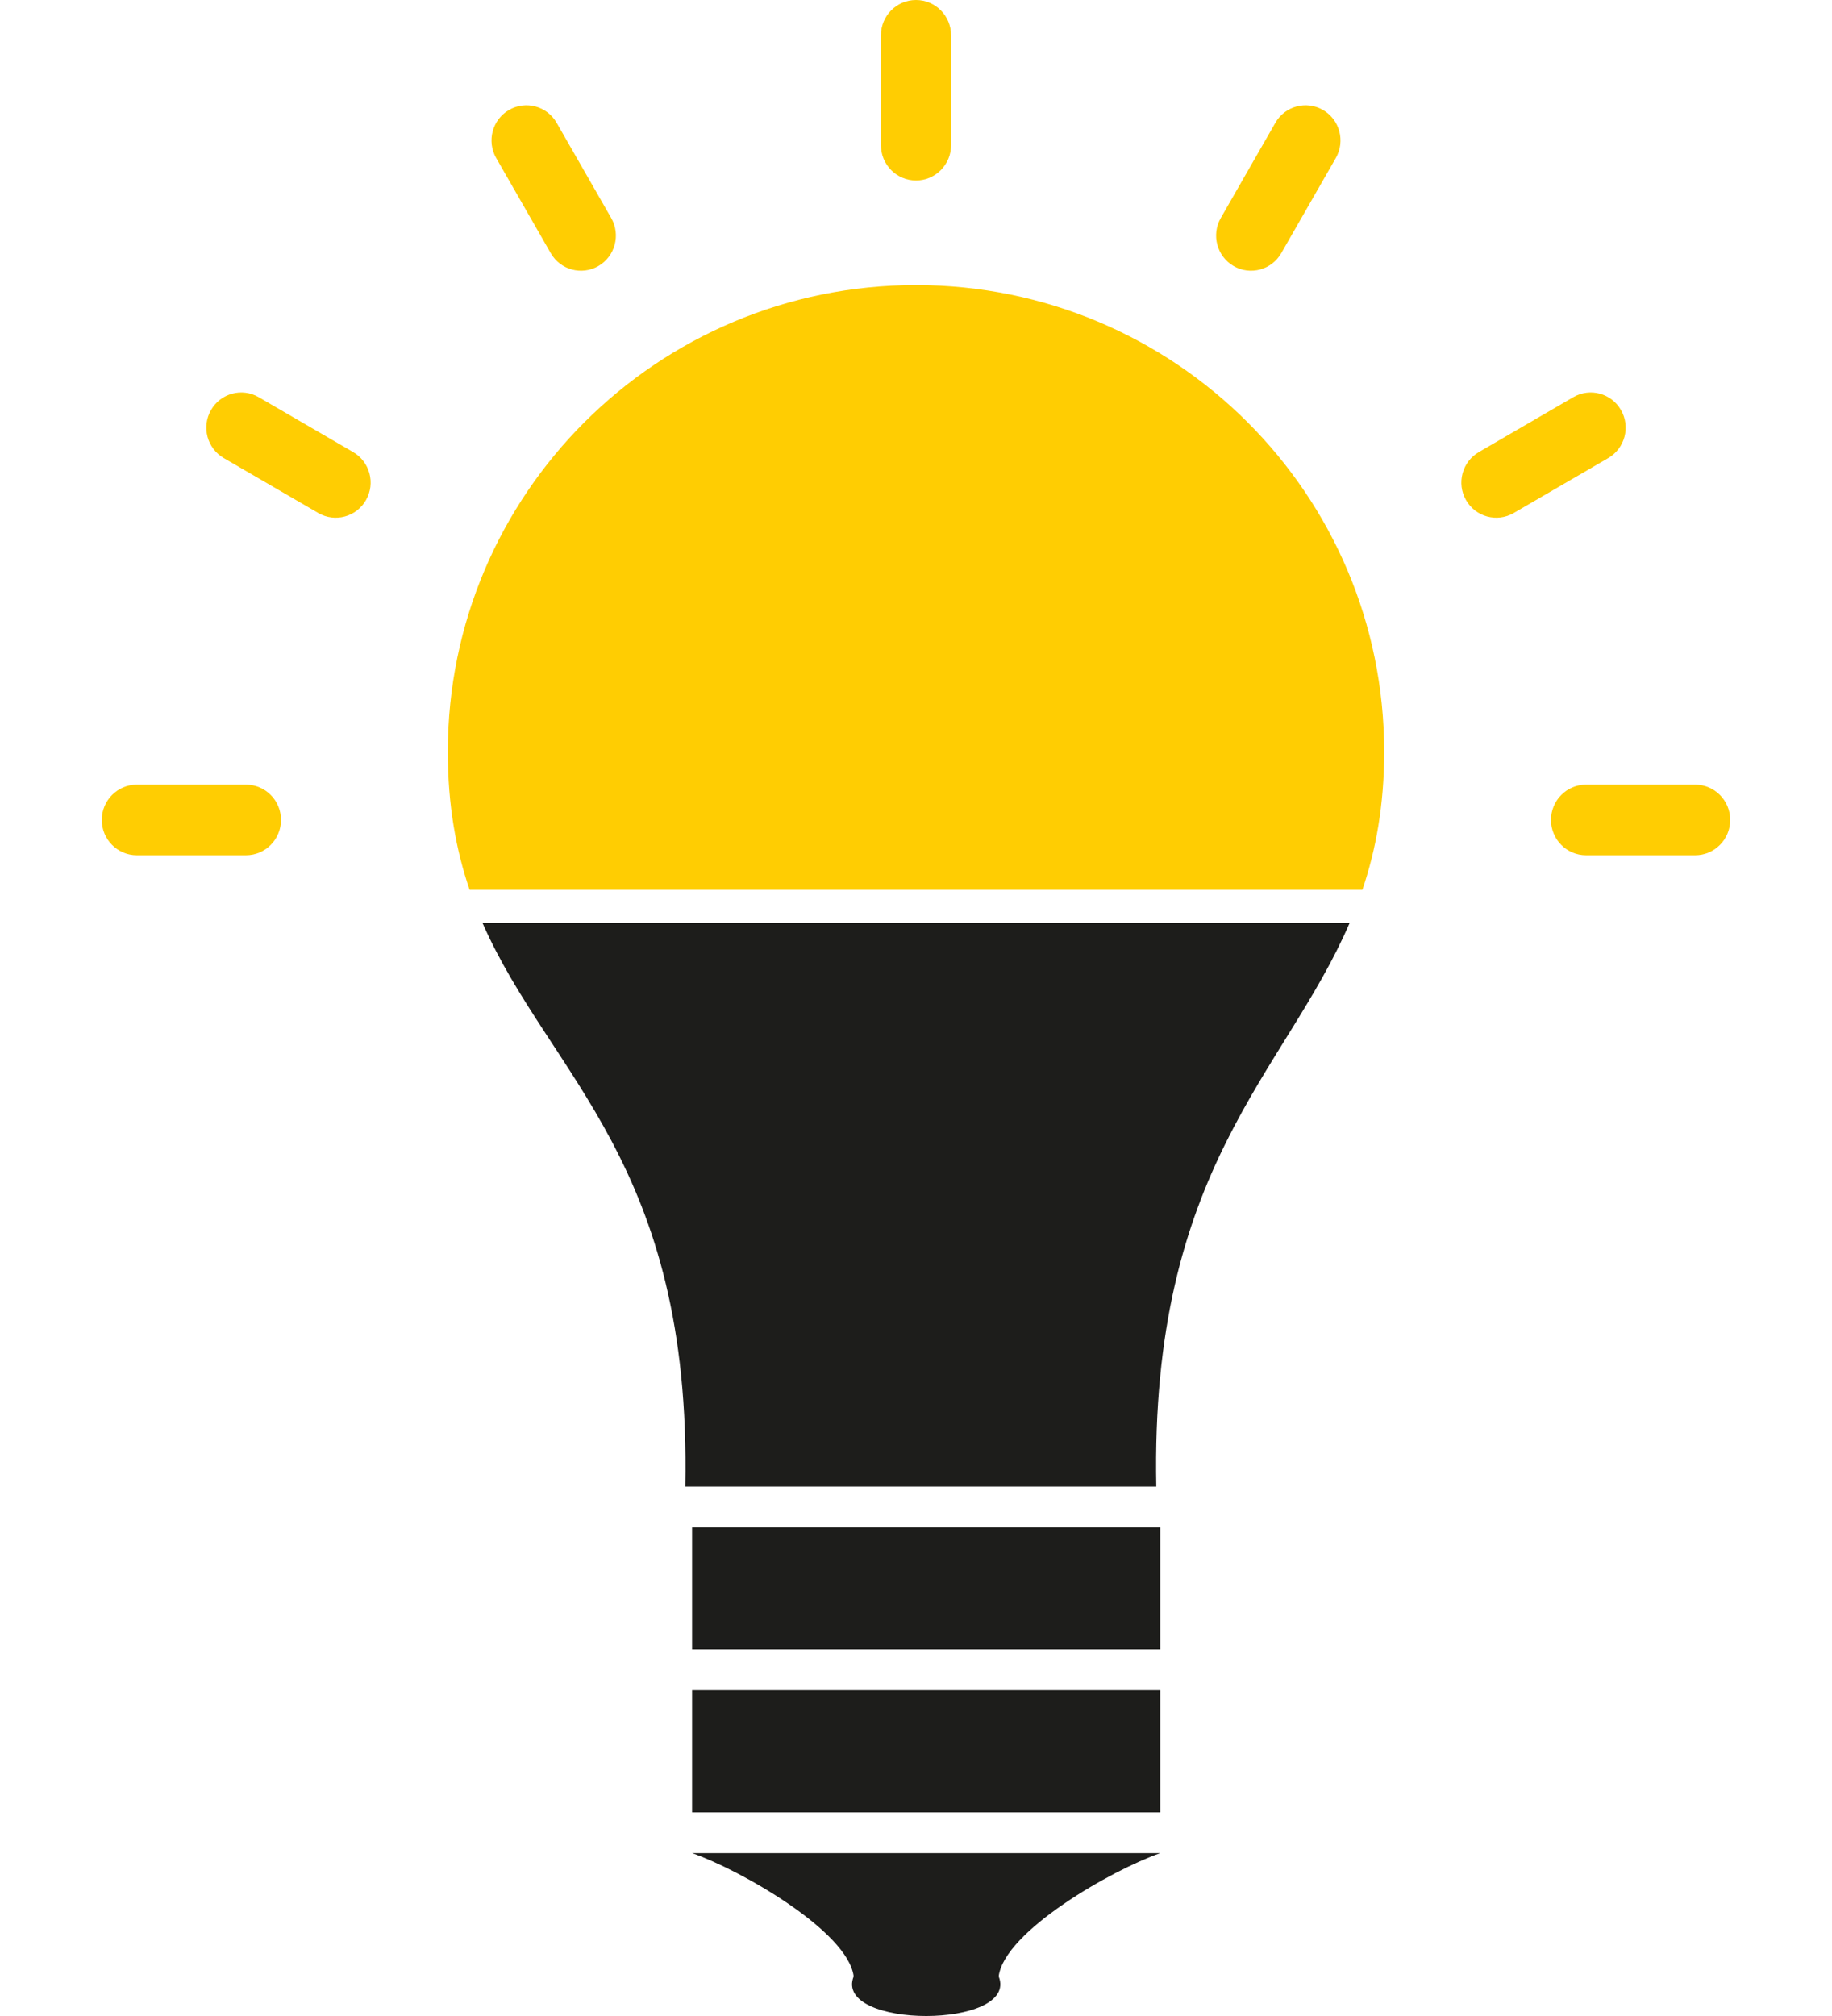
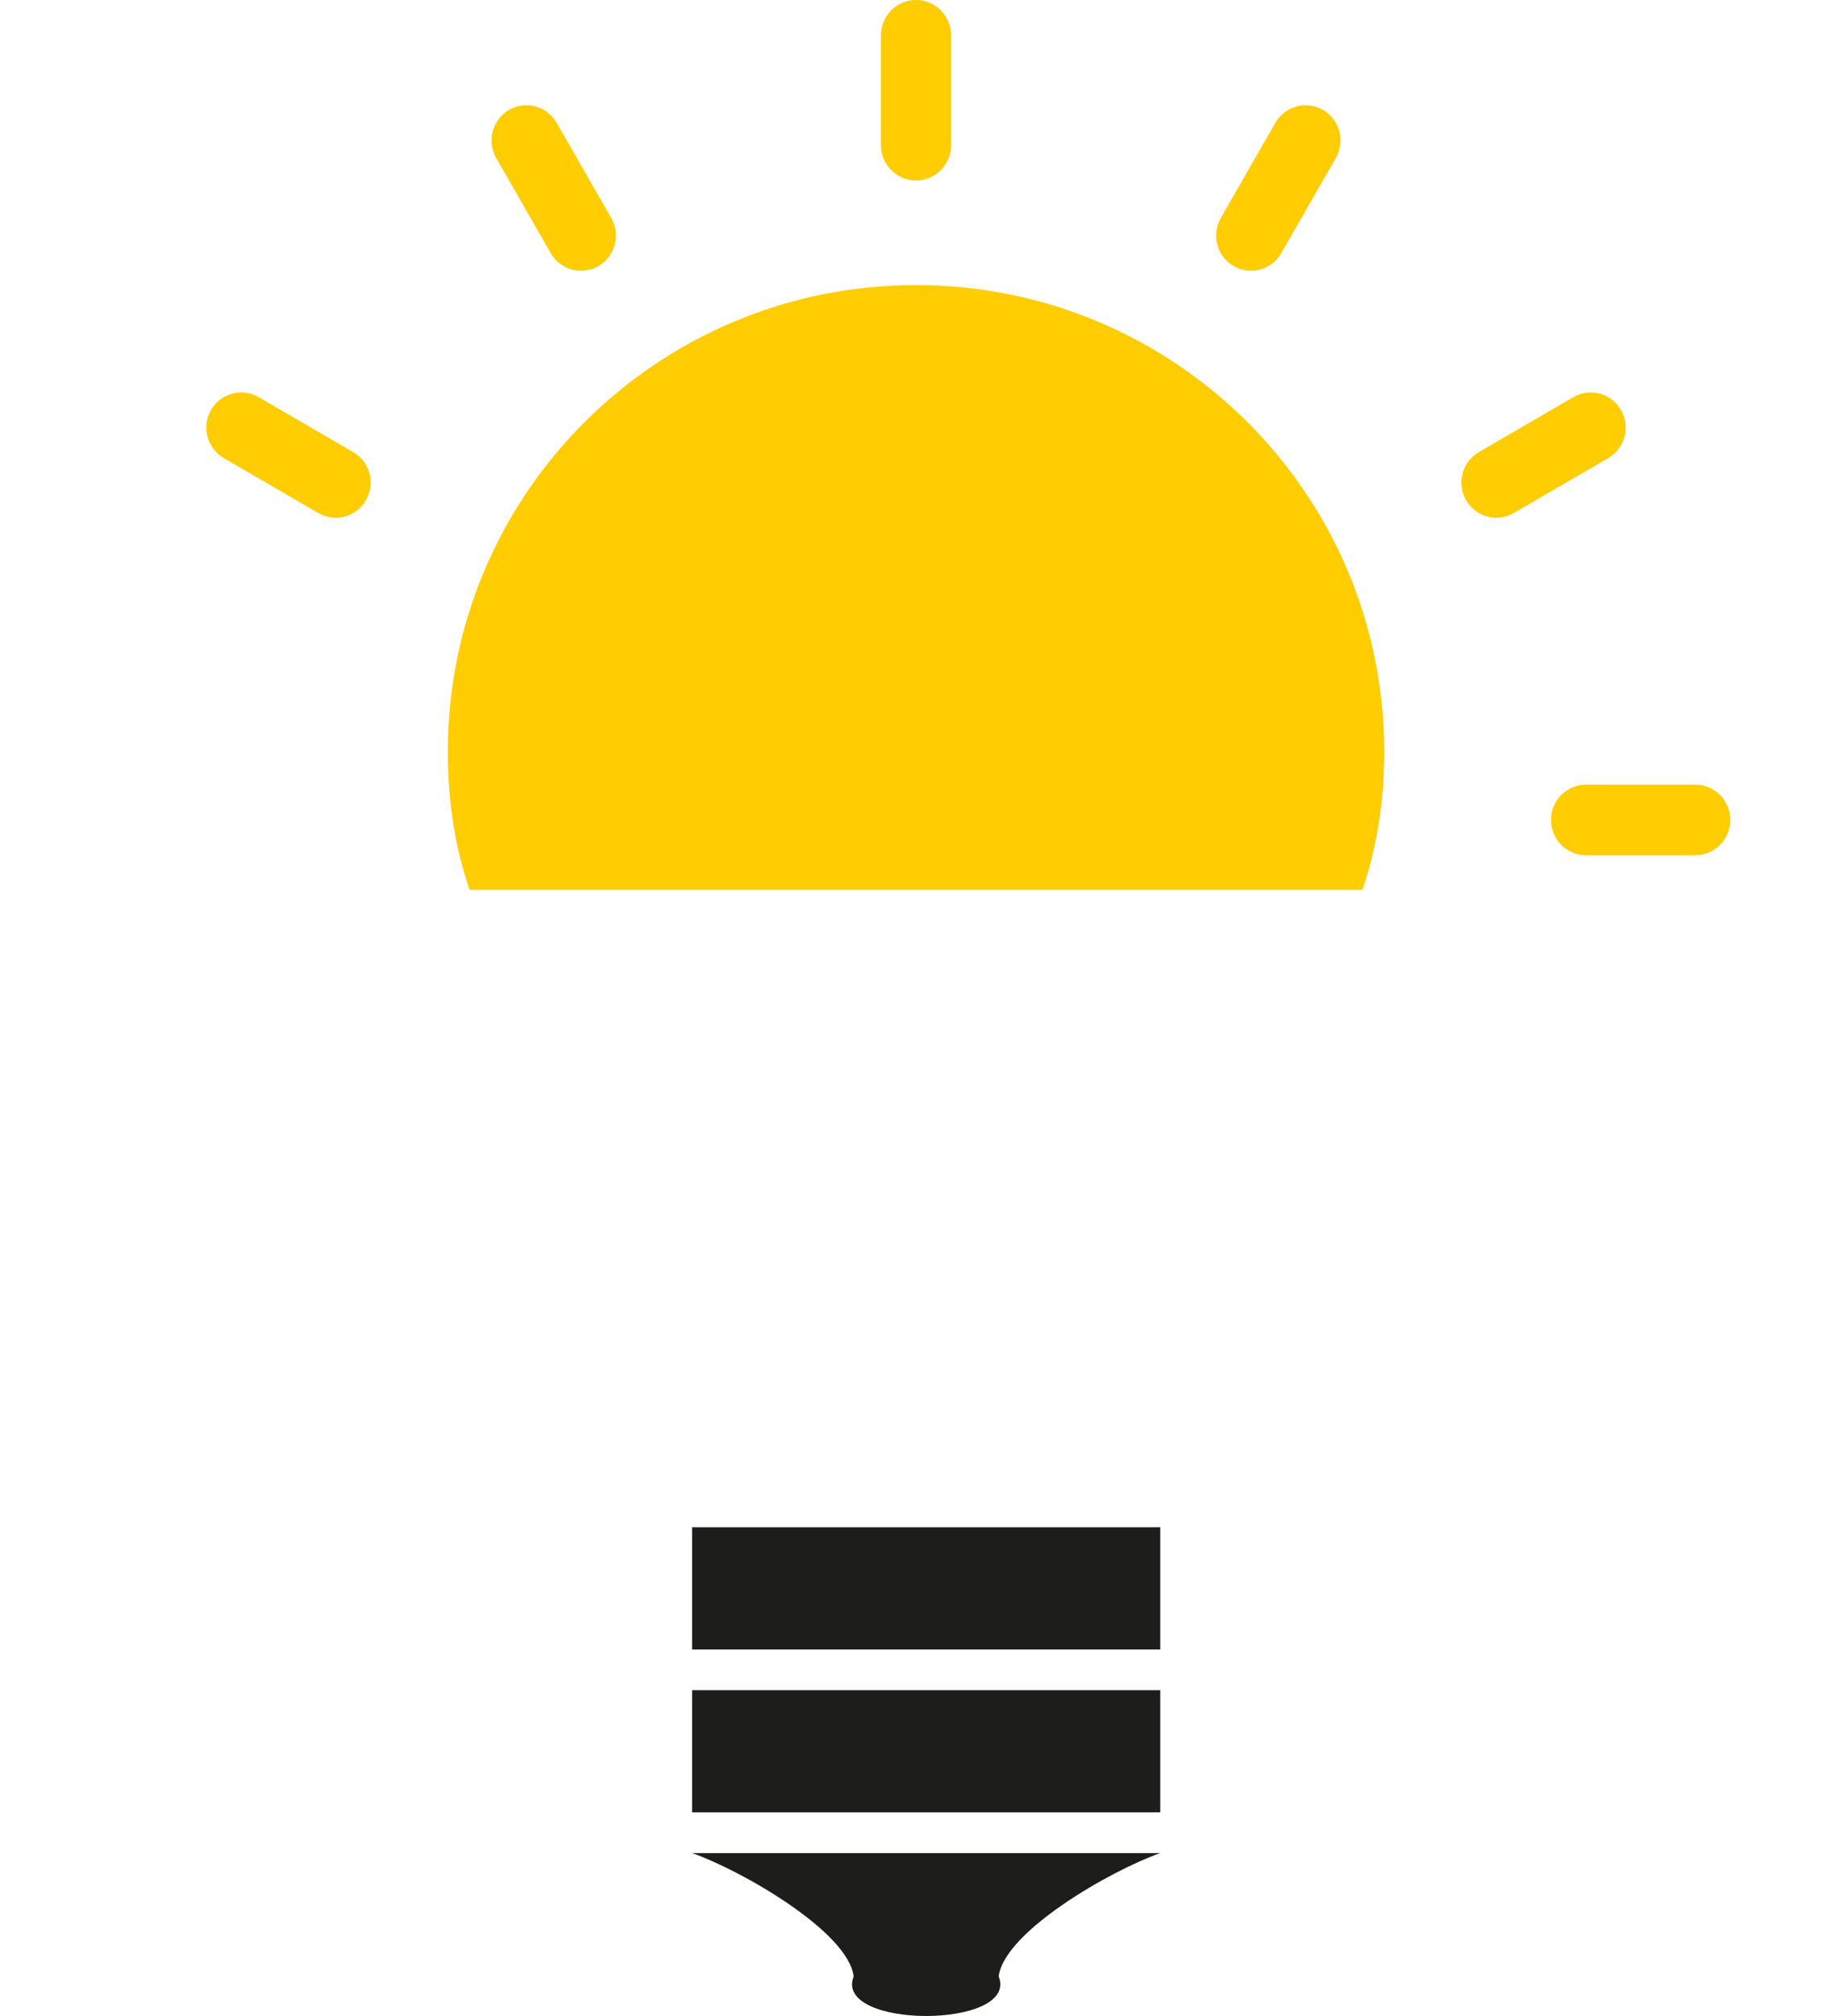
<svg xmlns="http://www.w3.org/2000/svg" width="90px" height="99px" viewBox="0 0 90 99" version="1.1">
  <title>Home Icons</title>
  <g id="Home-Icons" stroke="none" stroke-width="1" fill="none" fill-rule="evenodd">
    <g id="Lighting" transform="translate(5, 0)">
-       <path d="M28.667,73 C28.974,57.107 22.013,52.862 18.702,45.319 L61.305,45.319 C58.101,52.756 51.502,57.35 51.804,73 L28.667,73 Z" id="_309101128" fill="#1D1D1B" />
      <polygon id="_309101344" fill="#1D1D1B" points="29 83 52 83 52 89 29 89" />
      <g id="Group" fill="#FFCD02">
        <path d="M41.723,1.734 C41.723,0.776 40.952,0 40,0 C39.048,0 38.277,0.776 38.277,1.734 L38.277,7.129 C38.277,8.087 39.048,8.863 40,8.863 C40.952,8.863 41.723,8.087 41.723,7.129 L41.723,1.734 Z" id="_309101104" />
        <path d="M18.069,43.695 C17.407,41.754 17,39.563 17,36.913 C17,24.258 27.297,14 40,14 C52.703,14 63,24.258 63,36.913 C63,39.548 62.592,41.739 61.931,43.695 L18.069,43.695 Z" id="_309101128-path" />
        <path d="M60.626,7.757 C61.098,6.93 60.815,5.875 59.993,5.399 C59.172,4.924 58.123,5.209 57.651,6.036 L54.972,10.708 C54.5,11.535 54.783,12.59 55.604,13.066 C56.426,13.541 57.474,13.256 57.946,12.429 L60.626,7.757 Z" id="_309100864" />
        <path d="M74.004,22.497 C74.825,22.022 75.108,20.966 74.636,20.14 C74.164,19.313 73.115,19.028 72.294,19.503 L67.653,22.2 C66.832,22.675 66.548,23.731 67.02,24.558 C67.492,25.385 68.541,25.67 69.363,25.194 L74.004,22.497 Z" id="_309101464" />
        <path d="M78.277,42 C79.228,42 80,41.224 80,40.266 C80,39.308 79.228,38.531 78.277,38.531 L72.918,38.531 C71.966,38.531 71.195,39.308 71.195,40.266 C71.195,41.224 71.966,42 72.918,42 L78.277,42 Z" id="_216469984" />
-         <path d="M1.723,38.531 C0.772,38.531 0,39.308 0,40.266 C0,41.224 0.772,42 1.723,42 L7.082,42 C8.034,42 8.805,41.224 8.805,40.266 C8.805,39.308 8.034,38.531 7.082,38.531 L1.723,38.531 Z" id="_216413584" />
        <path d="M7.706,19.503 C6.885,19.028 5.836,19.313 5.364,20.14 C4.892,20.966 5.175,22.022 5.996,22.497 L10.637,25.194 C11.459,25.67 12.508,25.385 12.98,24.558 C13.452,23.731 13.168,22.675 12.347,22.2 L7.706,19.503 Z" id="_216465400" />
        <path d="M22.349,6.036 C21.877,5.209 20.828,4.924 20.007,5.399 C19.185,5.875 18.902,6.93 19.374,7.757 L22.054,12.429 C22.526,13.256 23.574,13.541 24.396,13.066 C25.217,12.59 25.5,11.535 25.028,10.708 L22.349,6.036 Z" id="_216463960" />
      </g>
      <polygon id="_216464392" fill="#1D1D1B" points="29 75 52 75 52 81 29 81" />
-       <path d="M52,91 L29,91 C31.374,91.826 36.656,94.839 36.938,97.054 C35.913,99.649 45.087,99.649 44.062,97.054 C44.343,94.839 49.626,91.826 52,91 L52,91 Z" id="_216464200" fill="#1D1D1B" />
+       <path d="M52,91 L29,91 C31.374,91.826 36.656,94.839 36.938,97.054 C35.913,99.649 45.087,99.649 44.062,97.054 C44.343,94.839 49.626,91.826 52,91 Z" id="_216464200" fill="#1D1D1B" />
    </g>
  </g>
</svg>